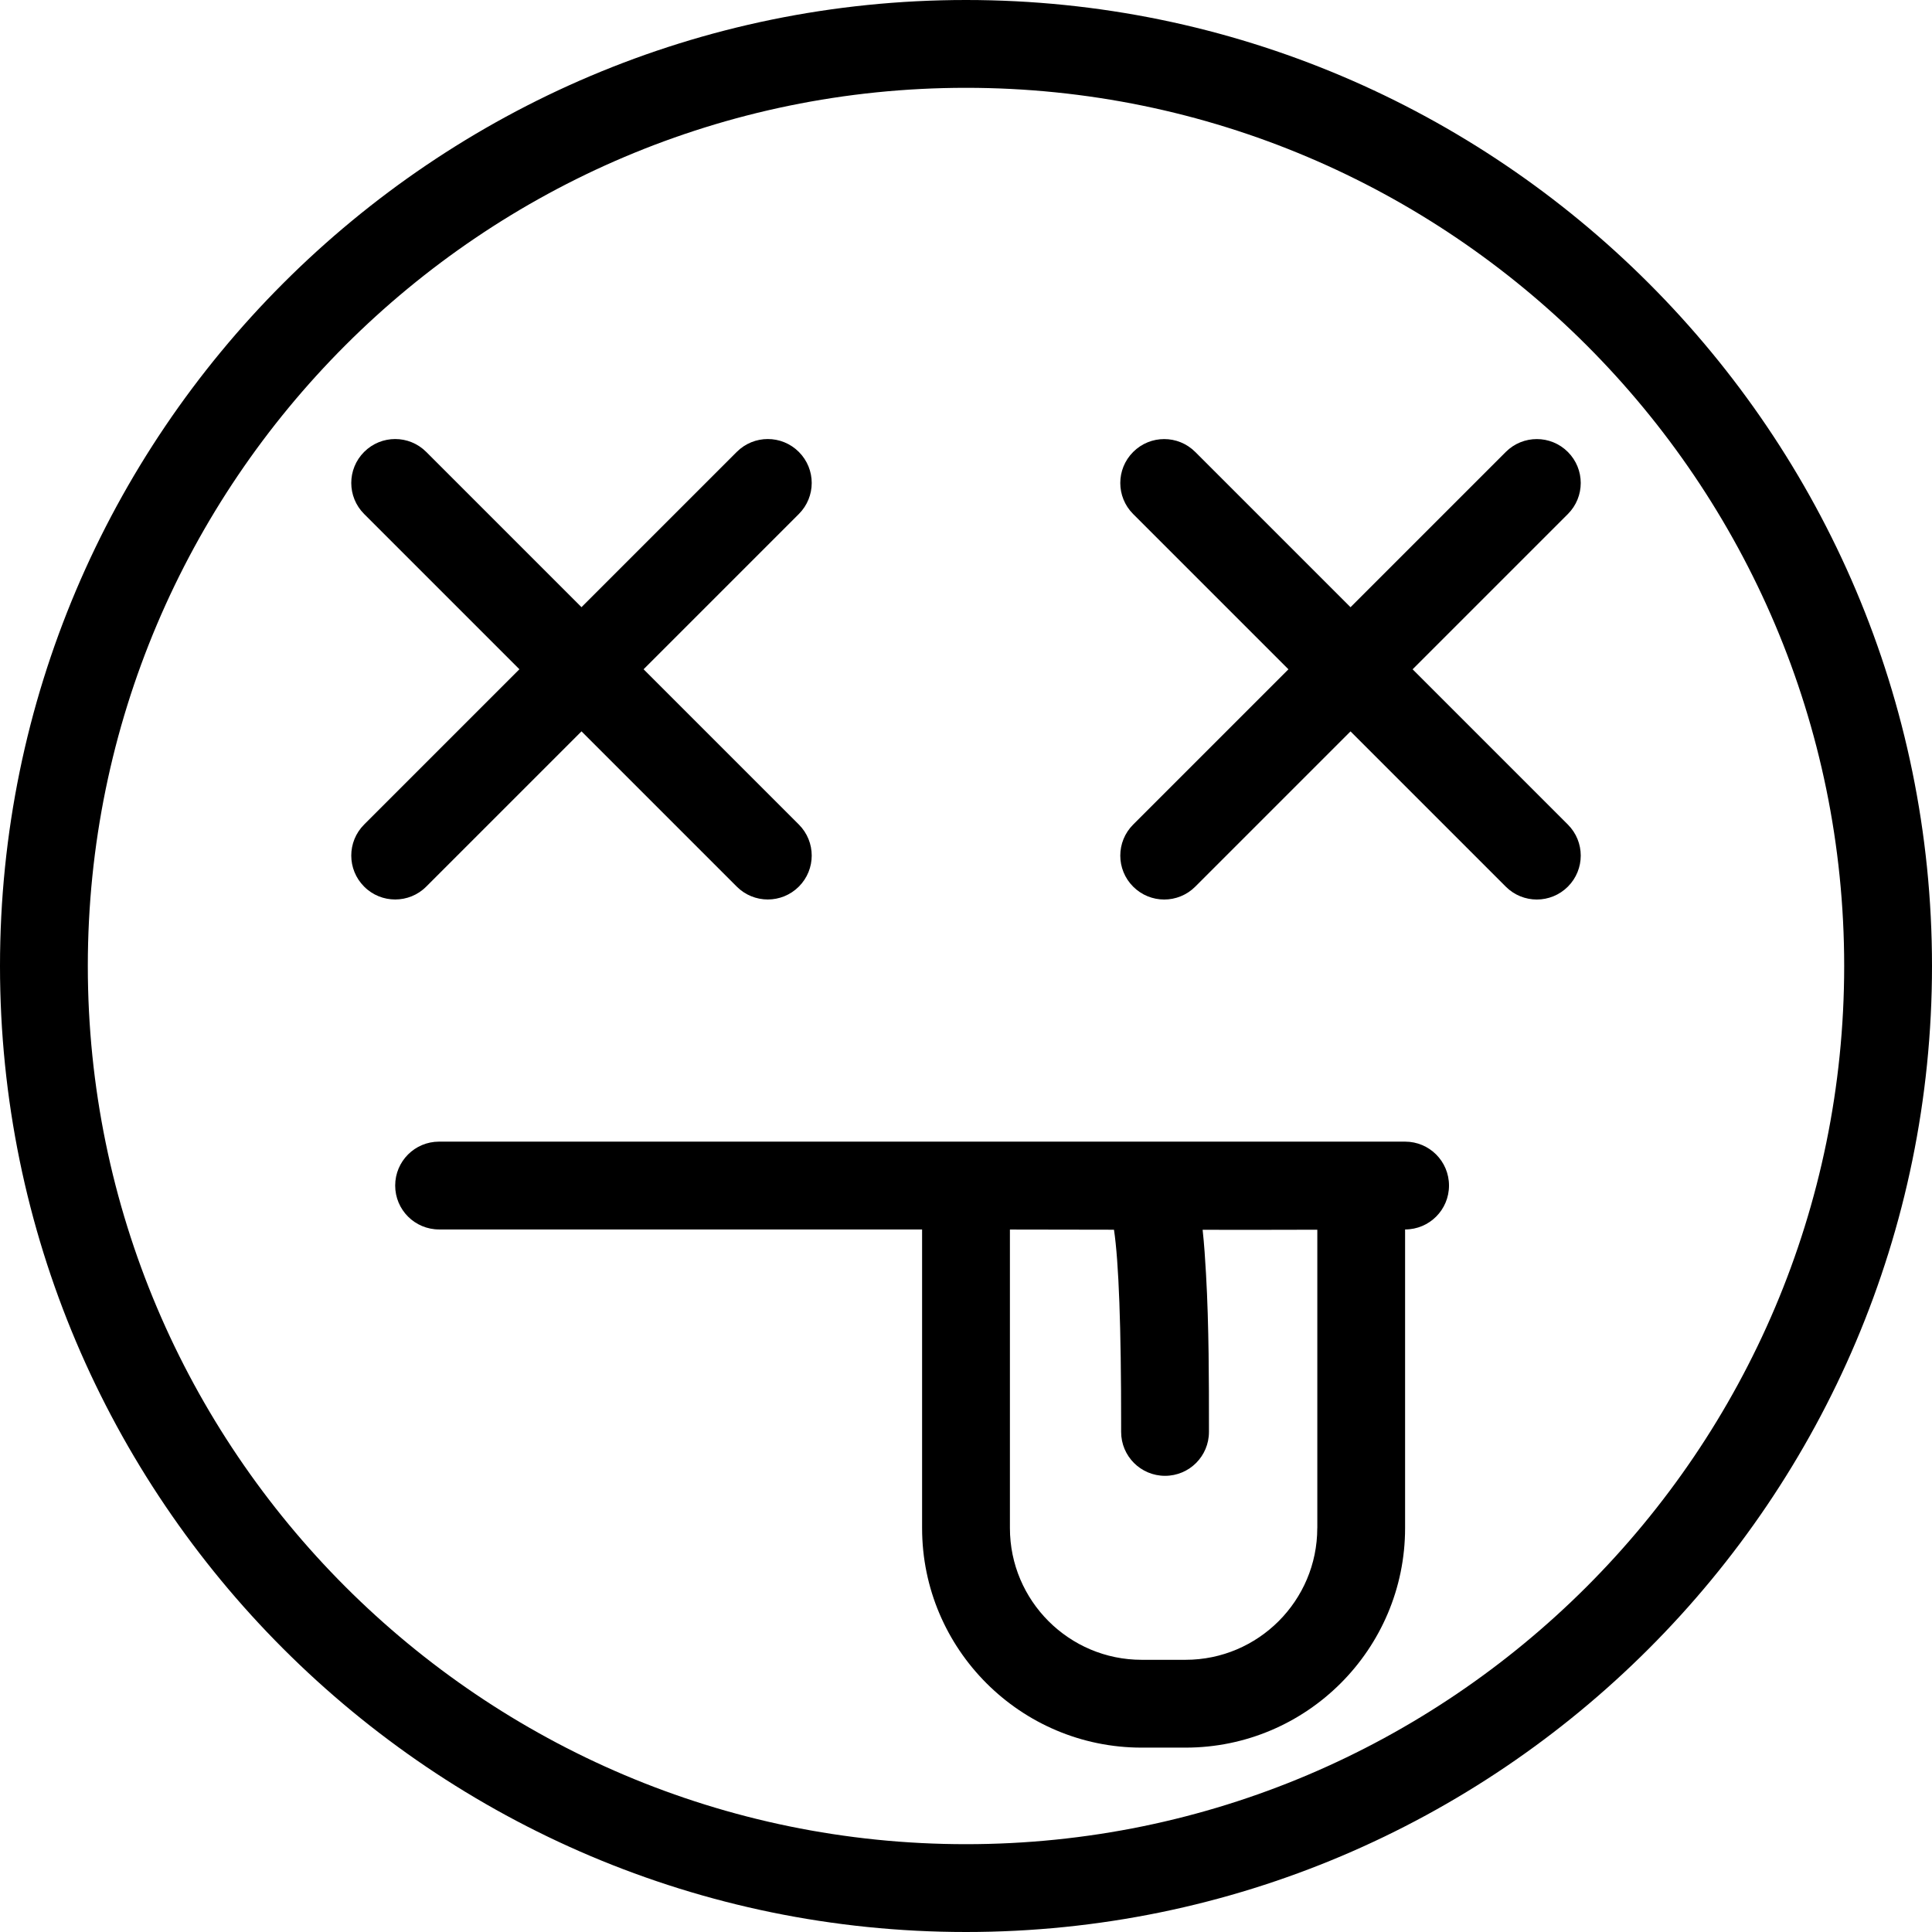
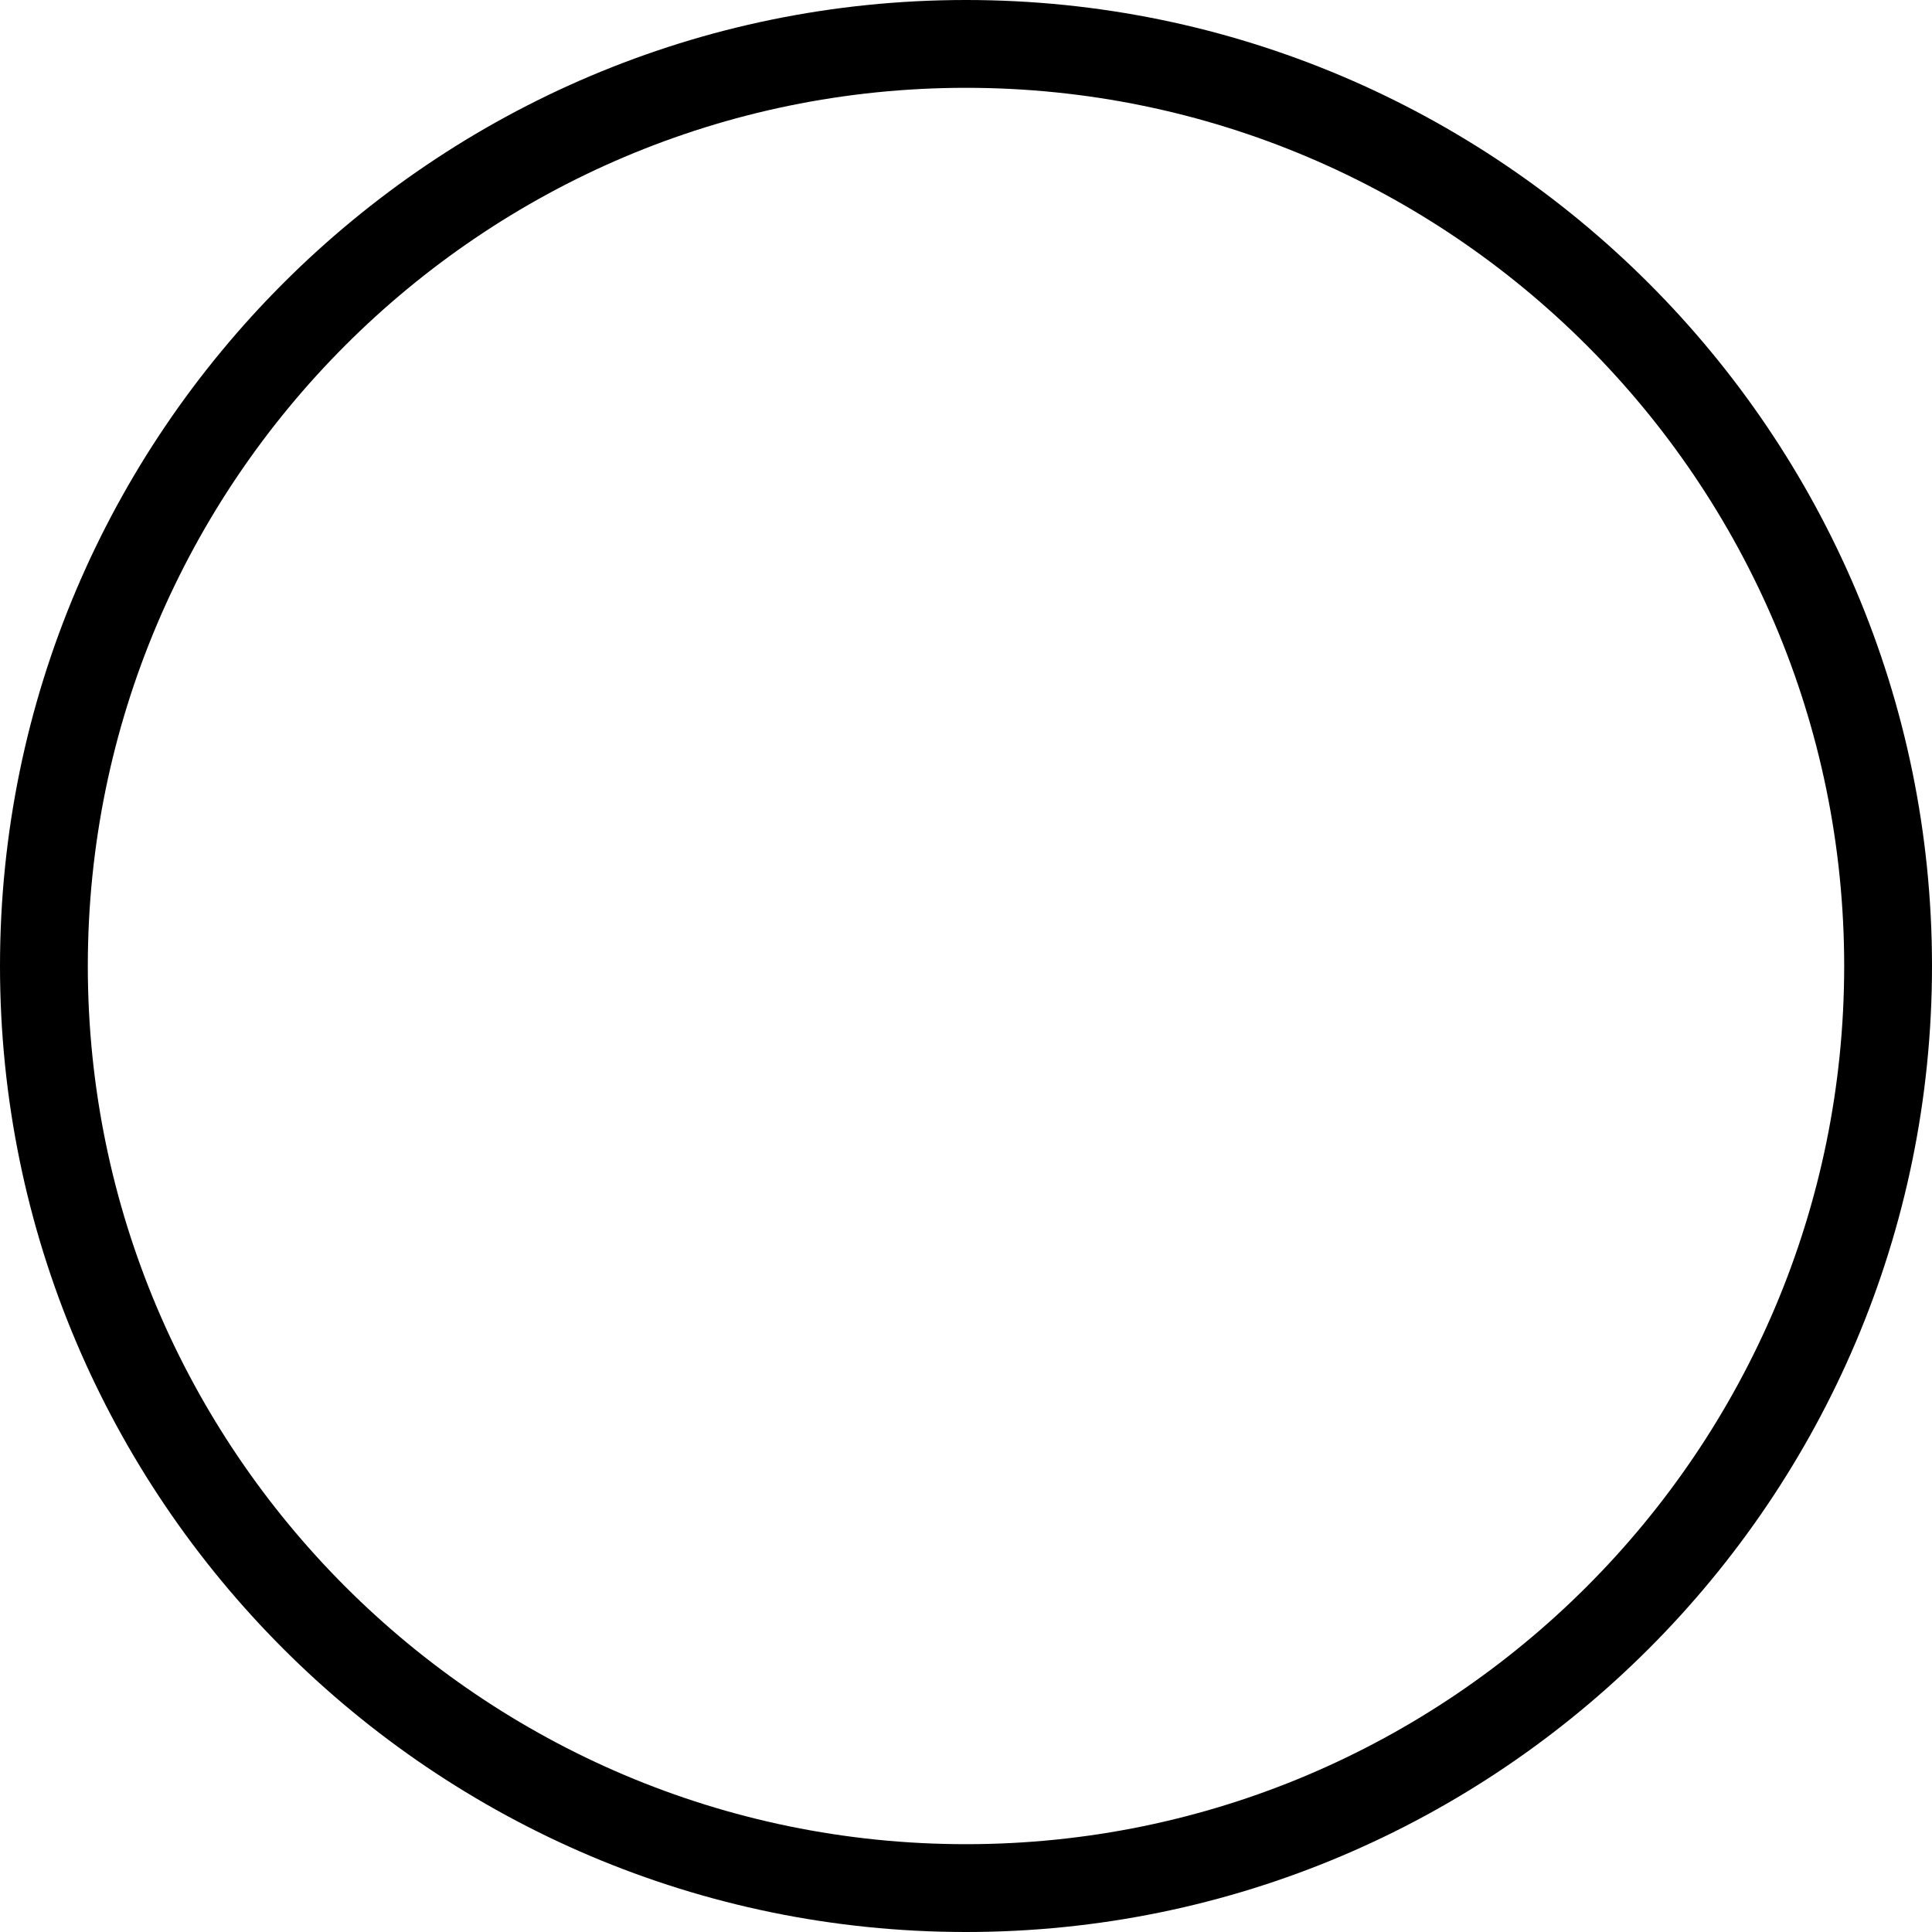
<svg xmlns="http://www.w3.org/2000/svg" fill="#000000" height="800px" width="800px" version="1.1" id="Capa_1" viewBox="0 0 44 44" xml:space="preserve">
  <g>
    <path d="M22,0C9.869,0,0,9.869,0,22s9.869,22,22,22s22-9.869,22-22S34.131,0,22,0z M22,42C10.972,42,2,33.028,2,22S10.972,2,22,2   s20,8.972,20,20S33.028,42,22,42z" />
-     <path d="M9.707,20.192l3.536-3.536l3.536,3.536c0.195,0.195,0.451,0.293,0.707,0.293s0.512-0.098,0.707-0.293   c0.391-0.391,0.391-1.023,0-1.414l-3.536-3.536l3.536-3.536c0.391-0.391,0.391-1.023,0-1.414s-1.023-0.391-1.414,0l-3.536,3.536   l-3.536-3.536c-0.391-0.391-1.023-0.391-1.414,0s-0.391,1.023,0,1.414l3.536,3.536l-3.536,3.536c-0.391,0.391-0.391,1.023,0,1.414   C8.488,20.388,8.744,20.485,9,20.485S9.512,20.388,9.707,20.192z" />
-     <path d="M35.707,10.293c-0.391-0.391-1.023-0.391-1.414,0l-3.536,3.536l-3.536-3.536c-0.391-0.391-1.023-0.391-1.414,0   s-0.391,1.023,0,1.414l3.536,3.536l-3.536,3.536c-0.391,0.391-0.391,1.023,0,1.414c0.195,0.195,0.451,0.293,0.707,0.293   s0.512-0.098,0.707-0.293l3.536-3.536l3.536,3.536c0.195,0.195,0.451,0.293,0.707,0.293s0.512-0.098,0.707-0.293   c0.391-0.391,0.391-1.023,0-1.414l-3.536-3.536l3.536-3.536C36.098,11.316,36.098,10.684,35.707,10.293z" />
-     <path d="M32,26H10c-0.553,0-1,0.447-1,1s0.447,1,1,1h11v6.801c0,2.757,2.243,5,5,5h1c2.757,0,5-2.243,5-5V28c0.553,0,1-0.447,1-1   S32.553,26,32,26z M30,34.801c0,1.654-1.346,3-3,3h-1c-1.654,0-3-1.346-3-3v-6.799l1.233,0.002   c0.362,0.001,0.746,0.001,1.137,0.002c0.109,0.724,0.164,2.211,0.163,4.44v0.165c0,0.553,0.447,1,1,1s1-0.447,1-1v-0.164   c0-0.9,0.001-2.262-0.067-3.435c-0.019-0.325-0.04-0.669-0.077-1.004c0.966,0.001,1.886,0.001,2.612-0.002V34.801z" />
  </g>
</svg>